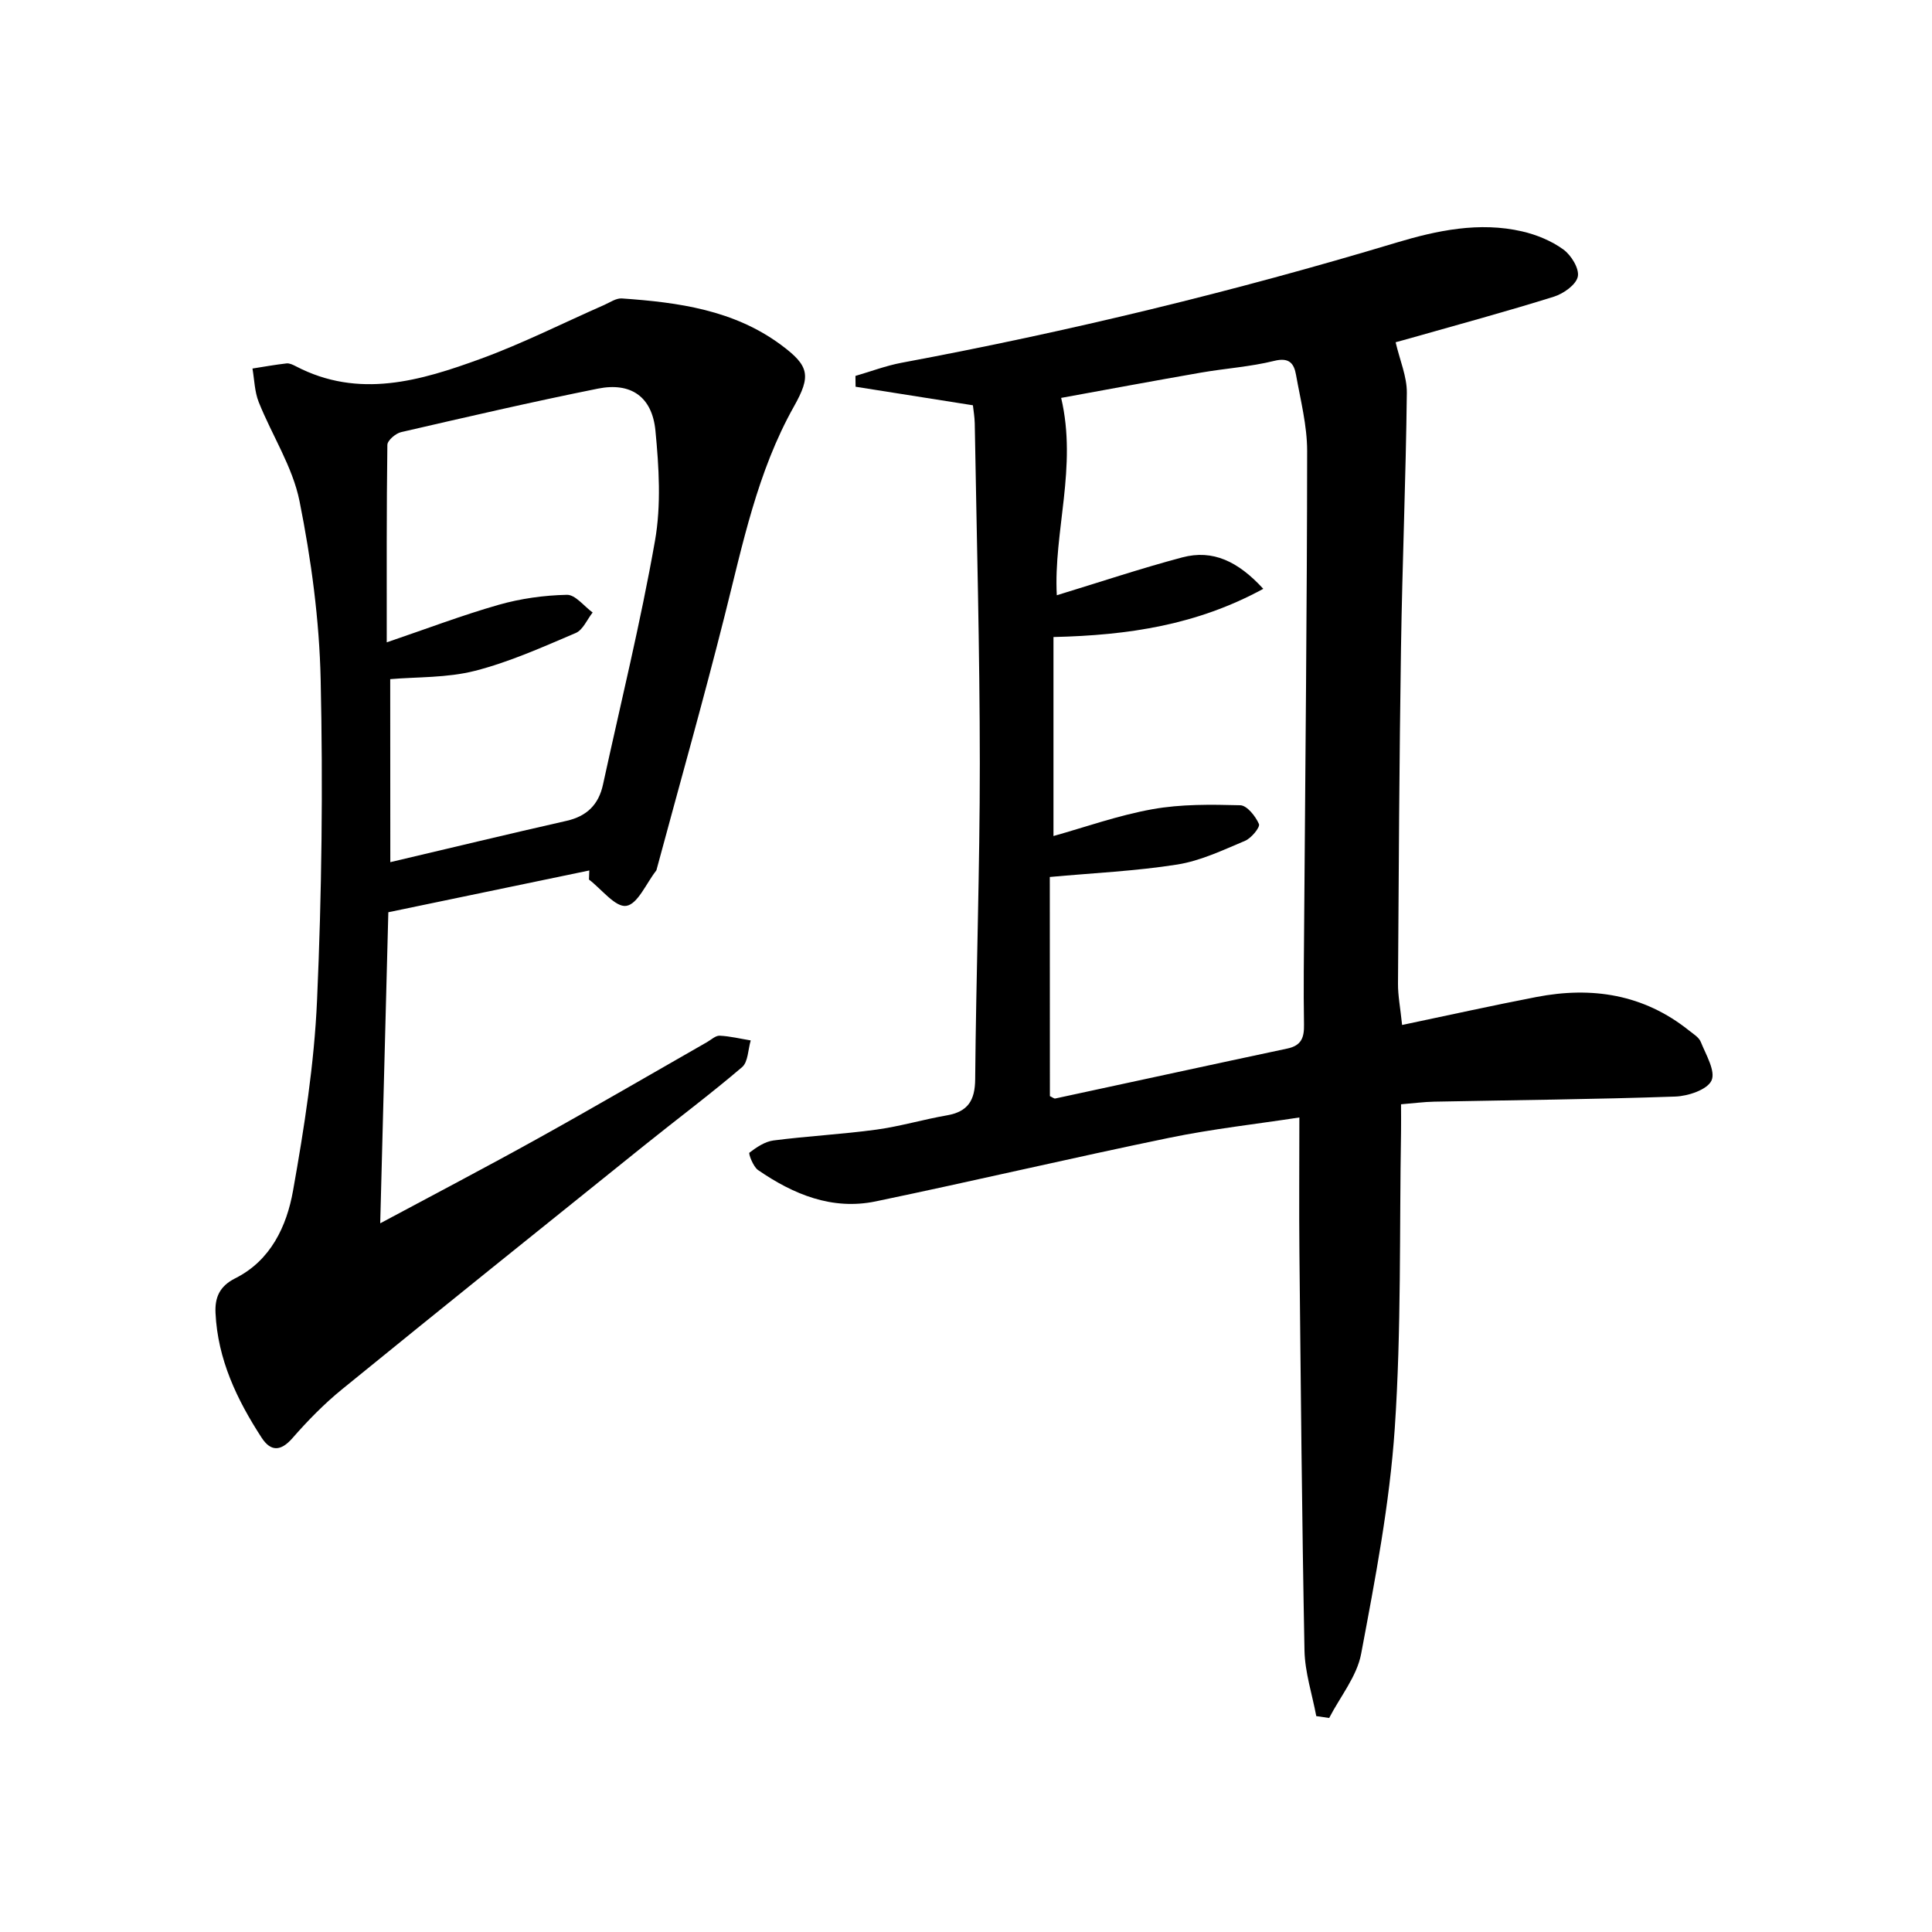
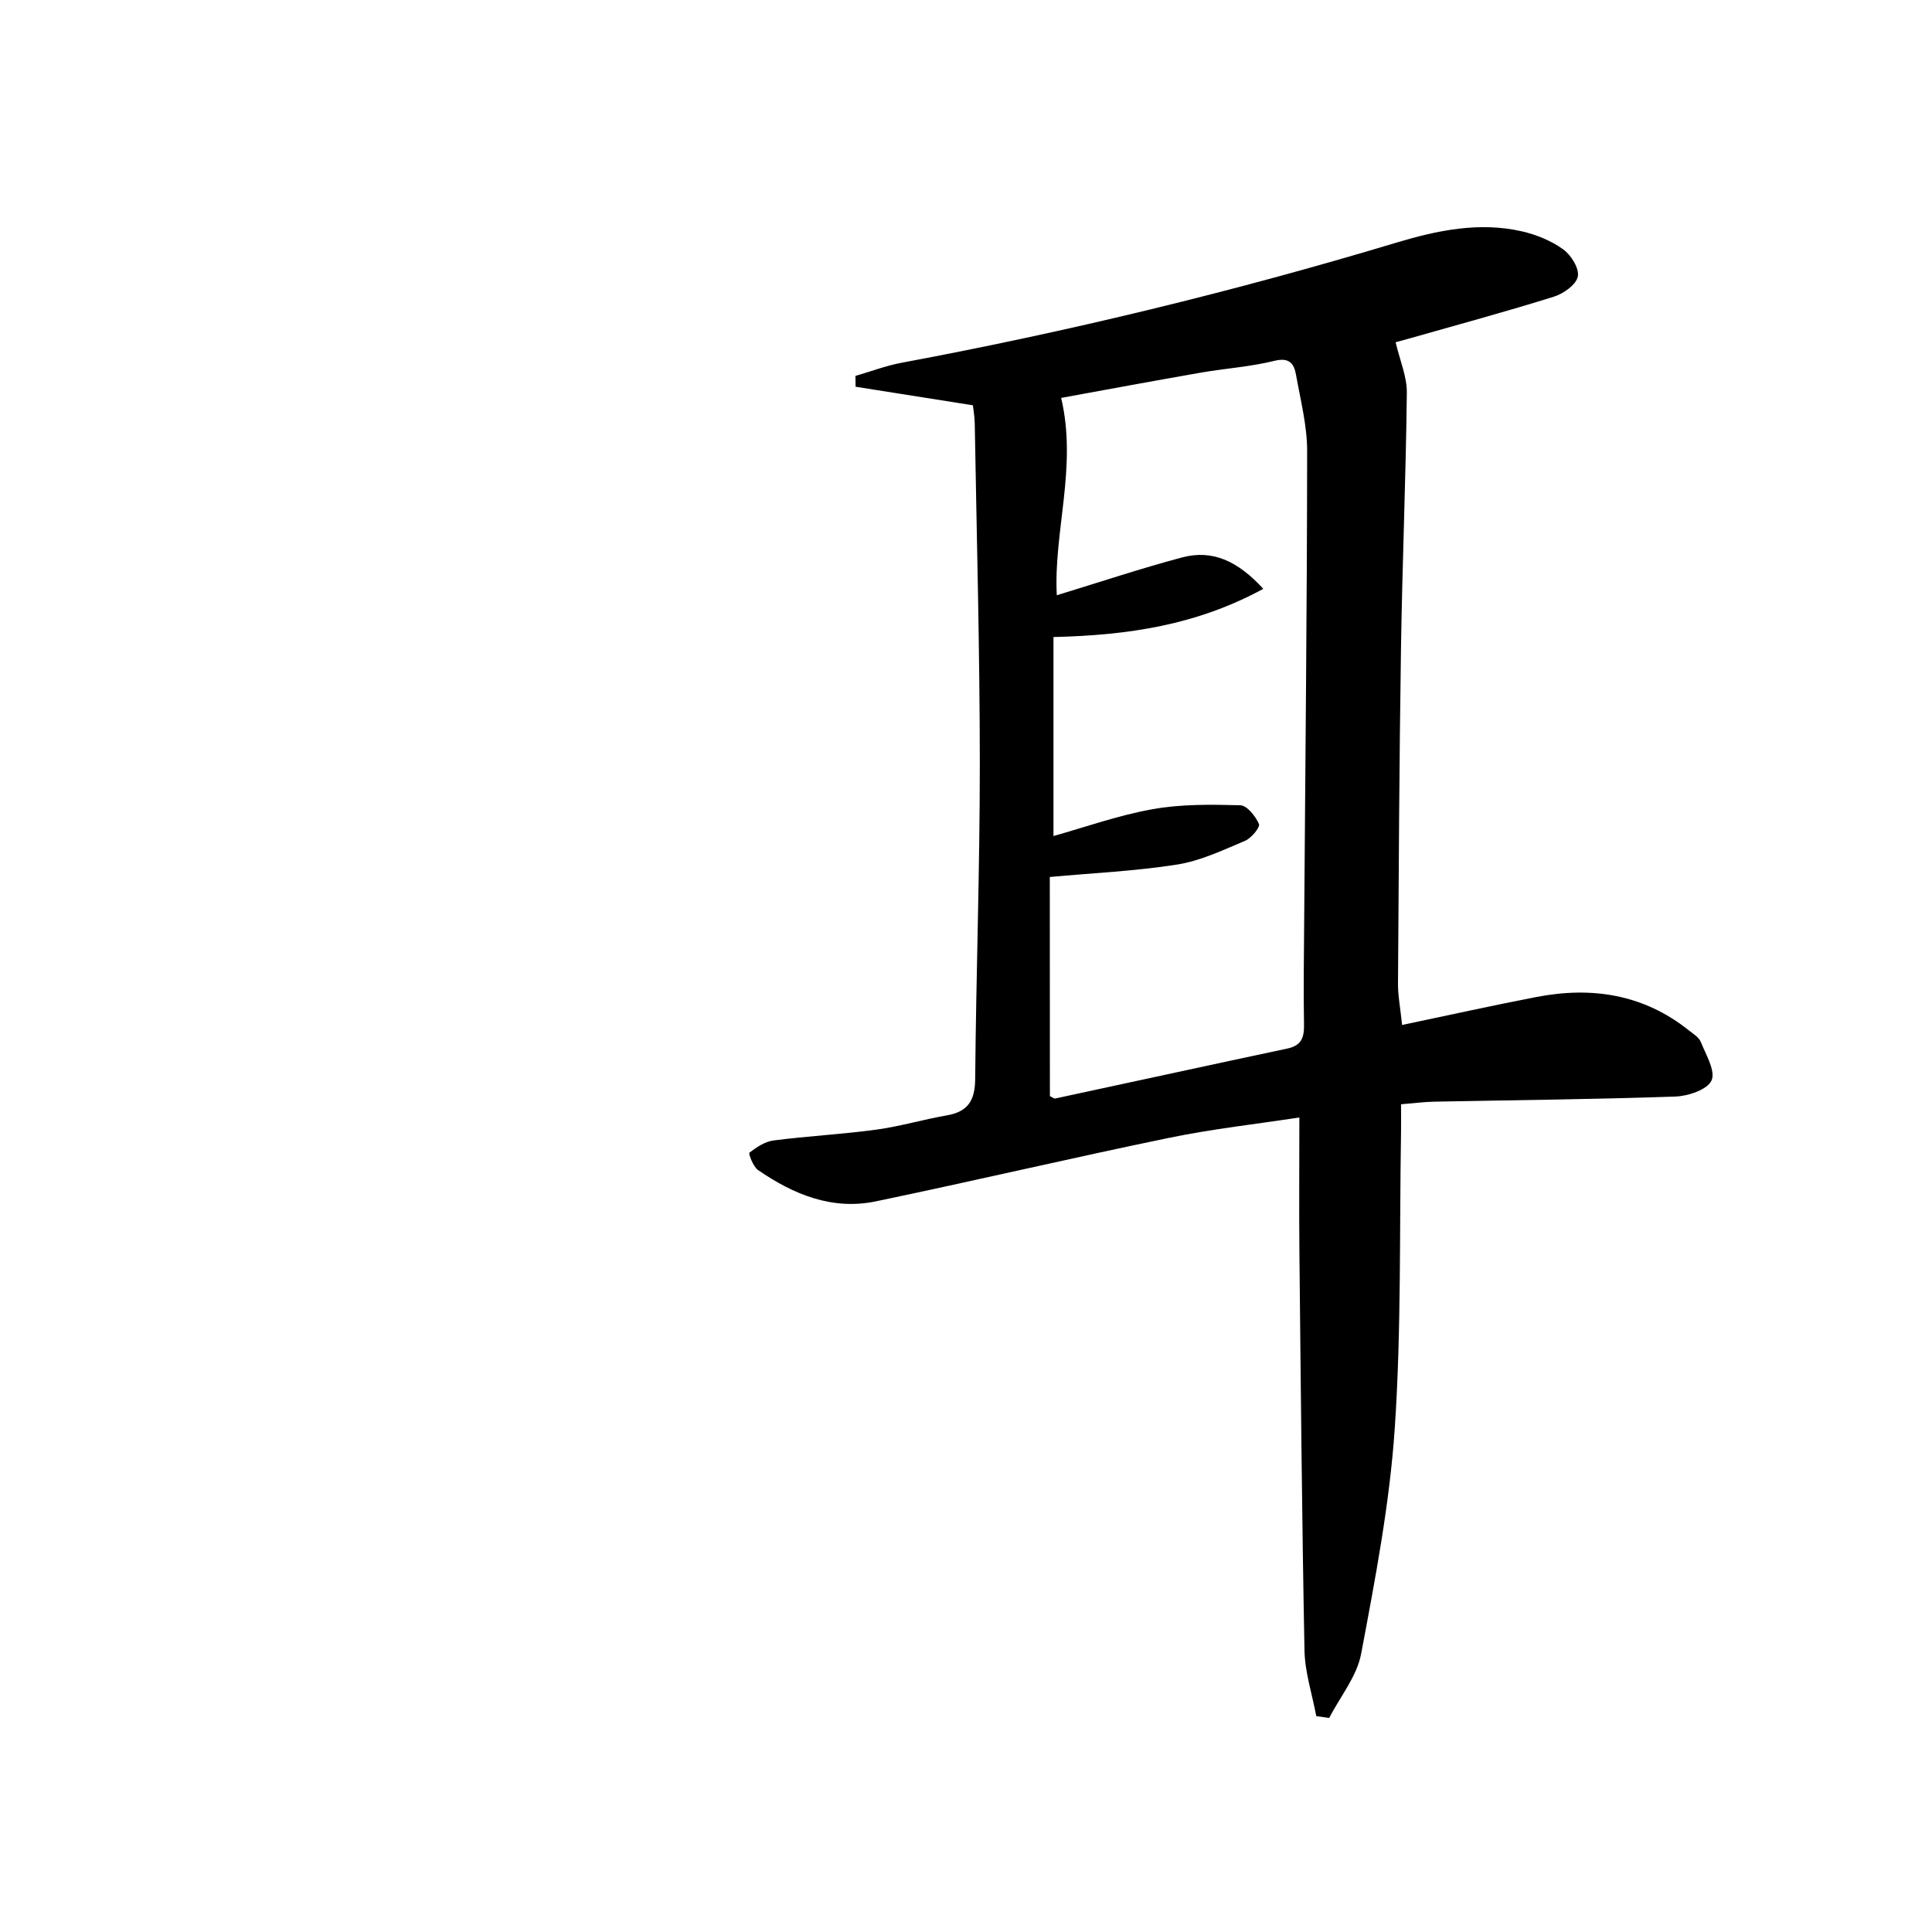
<svg xmlns="http://www.w3.org/2000/svg" enable-background="new 0 0 400 400" viewBox="0 0 400 400">
  <path d="m201.43 83.91c-8.49-1.34-16.39-2.59-24.29-3.84-.01-.75-.02-1.5-.03-2.24 3.17-.92 6.3-2.11 9.53-2.72 34.61-6.46 68.76-14.73 102.48-24.88 8.39-2.52 17.16-4.37 26.03-2.32 2.99.69 6.05 1.95 8.51 3.73 1.63 1.17 3.35 3.97 3.01 5.62-.35 1.69-2.96 3.54-4.94 4.16-9.81 3.07-19.74 5.76-29.63 8.57-1.42.4-2.84.79-3.15.87.87 3.74 2.36 7.12 2.32 10.49-.2 17.64-.94 35.26-1.21 52.9-.35 23.13-.47 46.27-.62 69.4-.02 2.45.47 4.91.85 8.56 9.5-1.99 18.62-4.02 27.8-5.79 11.48-2.22 22.19-.58 31.57 6.91.9.72 2.08 1.42 2.47 2.39 1.06 2.64 3.11 6.05 2.22 7.99-.87 1.9-4.84 3.23-7.5 3.32-16.63.58-33.28.73-49.92 1.06-2.13.04-4.25.33-6.86.54 0 2.14.03 3.92 0 5.71-.35 20.47.08 40.99-1.3 61.39-1.06 15.65-4.05 31.21-6.96 46.67-.88 4.68-4.34 8.87-6.62 13.29-.89-.13-1.78-.26-2.67-.39-.85-4.53-2.35-9.05-2.44-13.59-.53-27.46-.77-54.92-1.05-82.39-.09-9.09-.01-18.19-.01-27.96-8.78 1.35-17.97 2.36-26.98 4.22-20.28 4.18-40.44 8.93-60.72 13.15-9.02 1.88-17.05-1.44-24.37-6.48-1.02-.7-2.02-3.42-1.79-3.6 1.46-1.12 3.21-2.3 4.98-2.53 7.07-.91 14.22-1.28 21.28-2.24 4.92-.67 9.74-2.11 14.64-2.96 4.34-.76 5.8-3.09 5.84-7.47.19-21.81.97-43.61.96-65.42-.01-23.47-.65-46.94-1.05-70.41-.03-1.31-.26-2.62-.38-3.71zm15.94 143.03c.54.25.87.55 1.12.49 16.02-3.44 32.02-6.94 48.04-10.34 2.93-.62 3.5-2.28 3.45-4.98-.13-7.33-.01-14.66.04-21.98.23-32.26.59-64.51.61-96.77 0-5.25-1.37-10.52-2.3-15.74-.41-2.31-1.36-3.69-4.49-2.91-4.97 1.23-10.15 1.56-15.22 2.44-9.75 1.7-19.49 3.51-28.92 5.23 3.38 14.31-1.61 27.75-.9 40.86 8.89-2.71 17.36-5.55 25.98-7.84 6.35-1.68 11.57.84 16.77 6.51-13.75 7.48-27.81 9.61-43.44 9.98v41.2c6.44-1.8 13.35-4.27 20.48-5.55 5.94-1.07 12.14-.98 18.2-.82 1.39.04 3.16 2.27 3.86 3.88.29.66-1.57 2.93-2.87 3.48-4.57 1.92-9.2 4.14-14.03 4.91-8.6 1.36-17.35 1.75-26.4 2.58.02 14.73.02 30.1.02 45.37z" />
-   <path d="m122.01 180.22c-13.91 2.89-27.81 5.78-41.61 8.65-.57 21.86-1.12 42.91-1.68 64.4 11.1-5.95 21.91-11.6 32.57-17.52 11.77-6.53 23.4-13.32 35.09-19.99.86-.49 1.77-1.37 2.62-1.33 2.16.1 4.29.63 6.43.98-.56 1.88-.54 4.46-1.79 5.53-6.57 5.61-13.51 10.79-20.25 16.21-20.88 16.78-41.77 33.55-62.54 50.46-3.73 3.03-7.14 6.52-10.31 10.15-2.45 2.8-4.51 2.75-6.36-.08-5.12-7.87-9.11-16.23-9.56-25.84-.15-3.19.81-5.54 4.1-7.19 7.32-3.67 10.64-10.76 11.95-18.13 2.32-13.03 4.39-26.23 4.97-39.42.98-22.1 1.24-44.26.75-66.37-.27-12.37-1.95-24.85-4.38-36.99-1.43-7.11-5.71-13.63-8.45-20.51-.85-2.14-.89-4.61-1.29-6.93 2.35-.37 4.69-.79 7.05-1.06.6-.07 1.31.27 1.89.57 13.09 6.85 25.87 3.02 38.38-1.55 8.69-3.18 17.01-7.39 25.5-11.12 1.2-.53 2.47-1.43 3.66-1.35 11.68.81 23.2 2.38 32.97 9.63 5.87 4.35 6.22 6.39 2.66 12.73-7.6 13.52-10.61 28.53-14.35 43.34-4.41 17.51-9.33 34.89-14.03 52.33-.04.16-.07.34-.17.47-2.03 2.59-3.8 6.91-6.17 7.26-2.25.34-5.12-3.47-7.72-5.45.03-.63.05-1.26.07-1.88zm-41.2-1.72c12.37-2.91 24.4-5.82 36.47-8.55 4.22-.95 6.66-3.36 7.56-7.5 3.66-16.82 7.79-33.56 10.77-50.5 1.3-7.39.82-15.25.09-22.79-.68-7.05-5.11-10.06-11.9-8.7-13.64 2.74-27.2 5.88-40.76 9.01-1.13.26-2.83 1.72-2.84 2.64-.18 13.43-.13 26.85-.13 40.88 8.15-2.77 15.57-5.6 23.17-7.77 4.56-1.3 9.4-1.97 14.13-2.07 1.75-.04 3.55 2.37 5.33 3.66-1.15 1.45-2 3.6-3.49 4.24-6.84 2.91-13.71 6.01-20.88 7.84-5.79 1.48-12.01 1.24-17.54 1.72.02 12.37.02 24.46.02 37.89z" />
</svg>